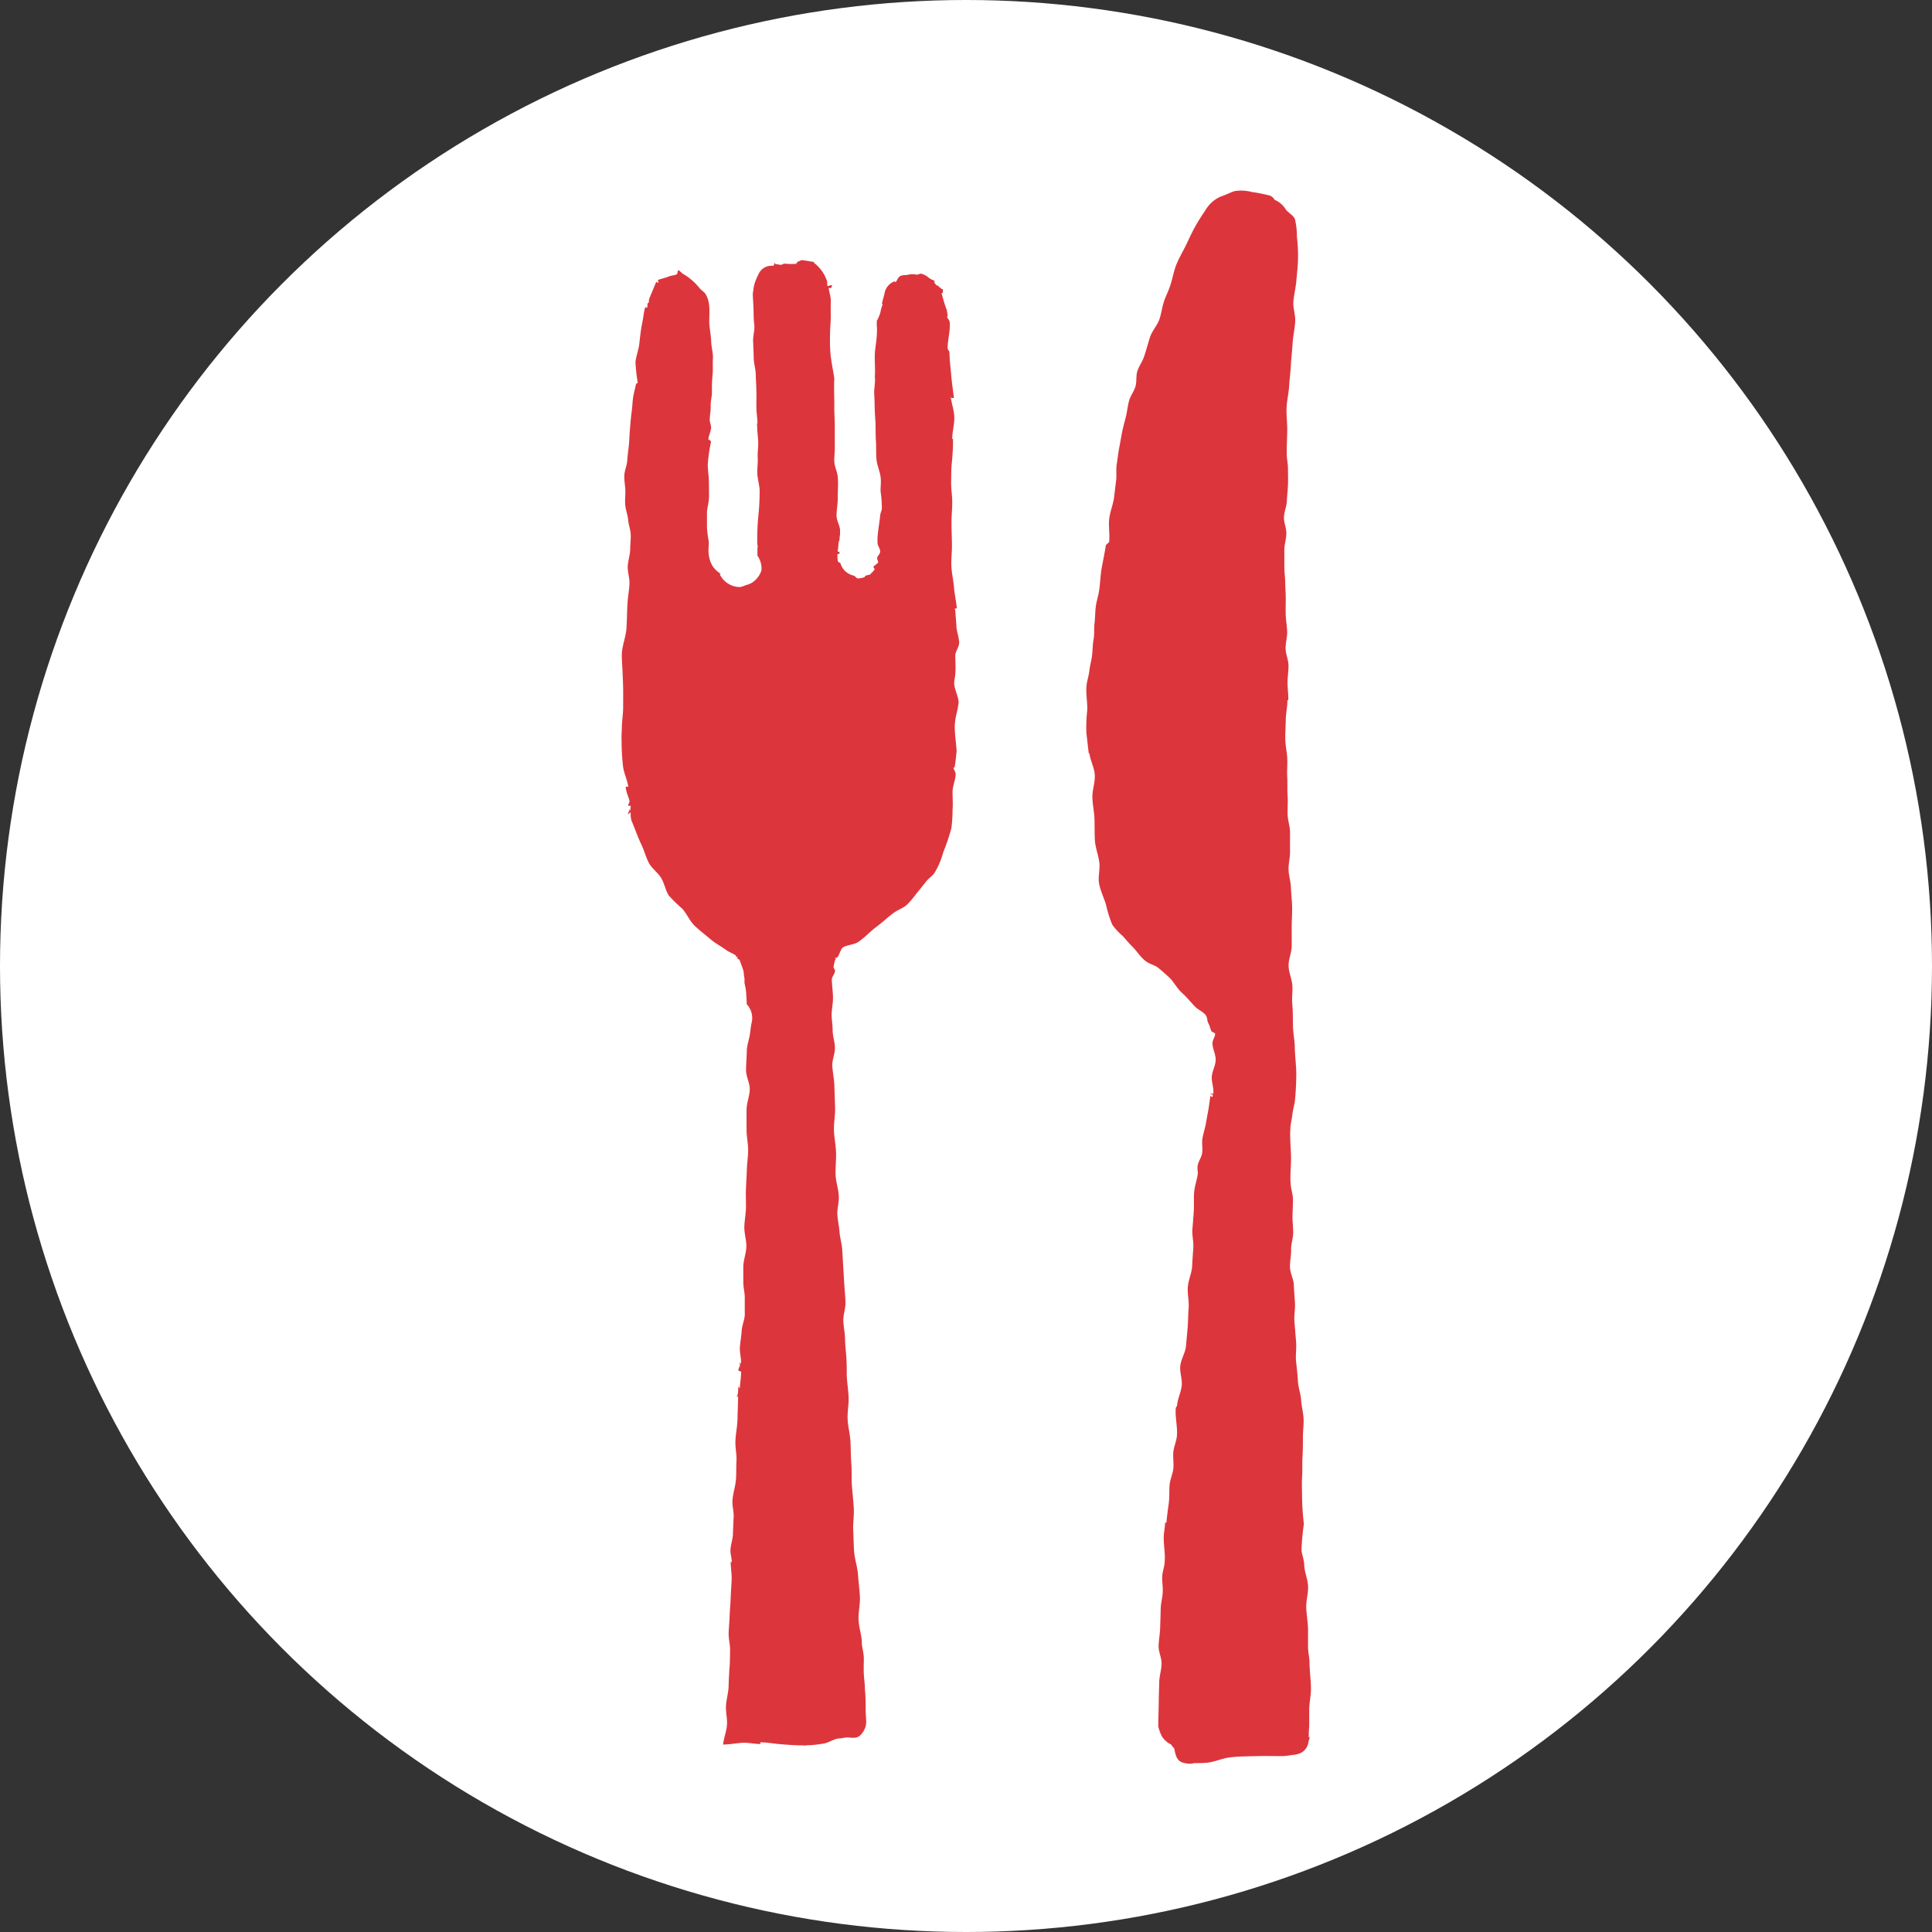
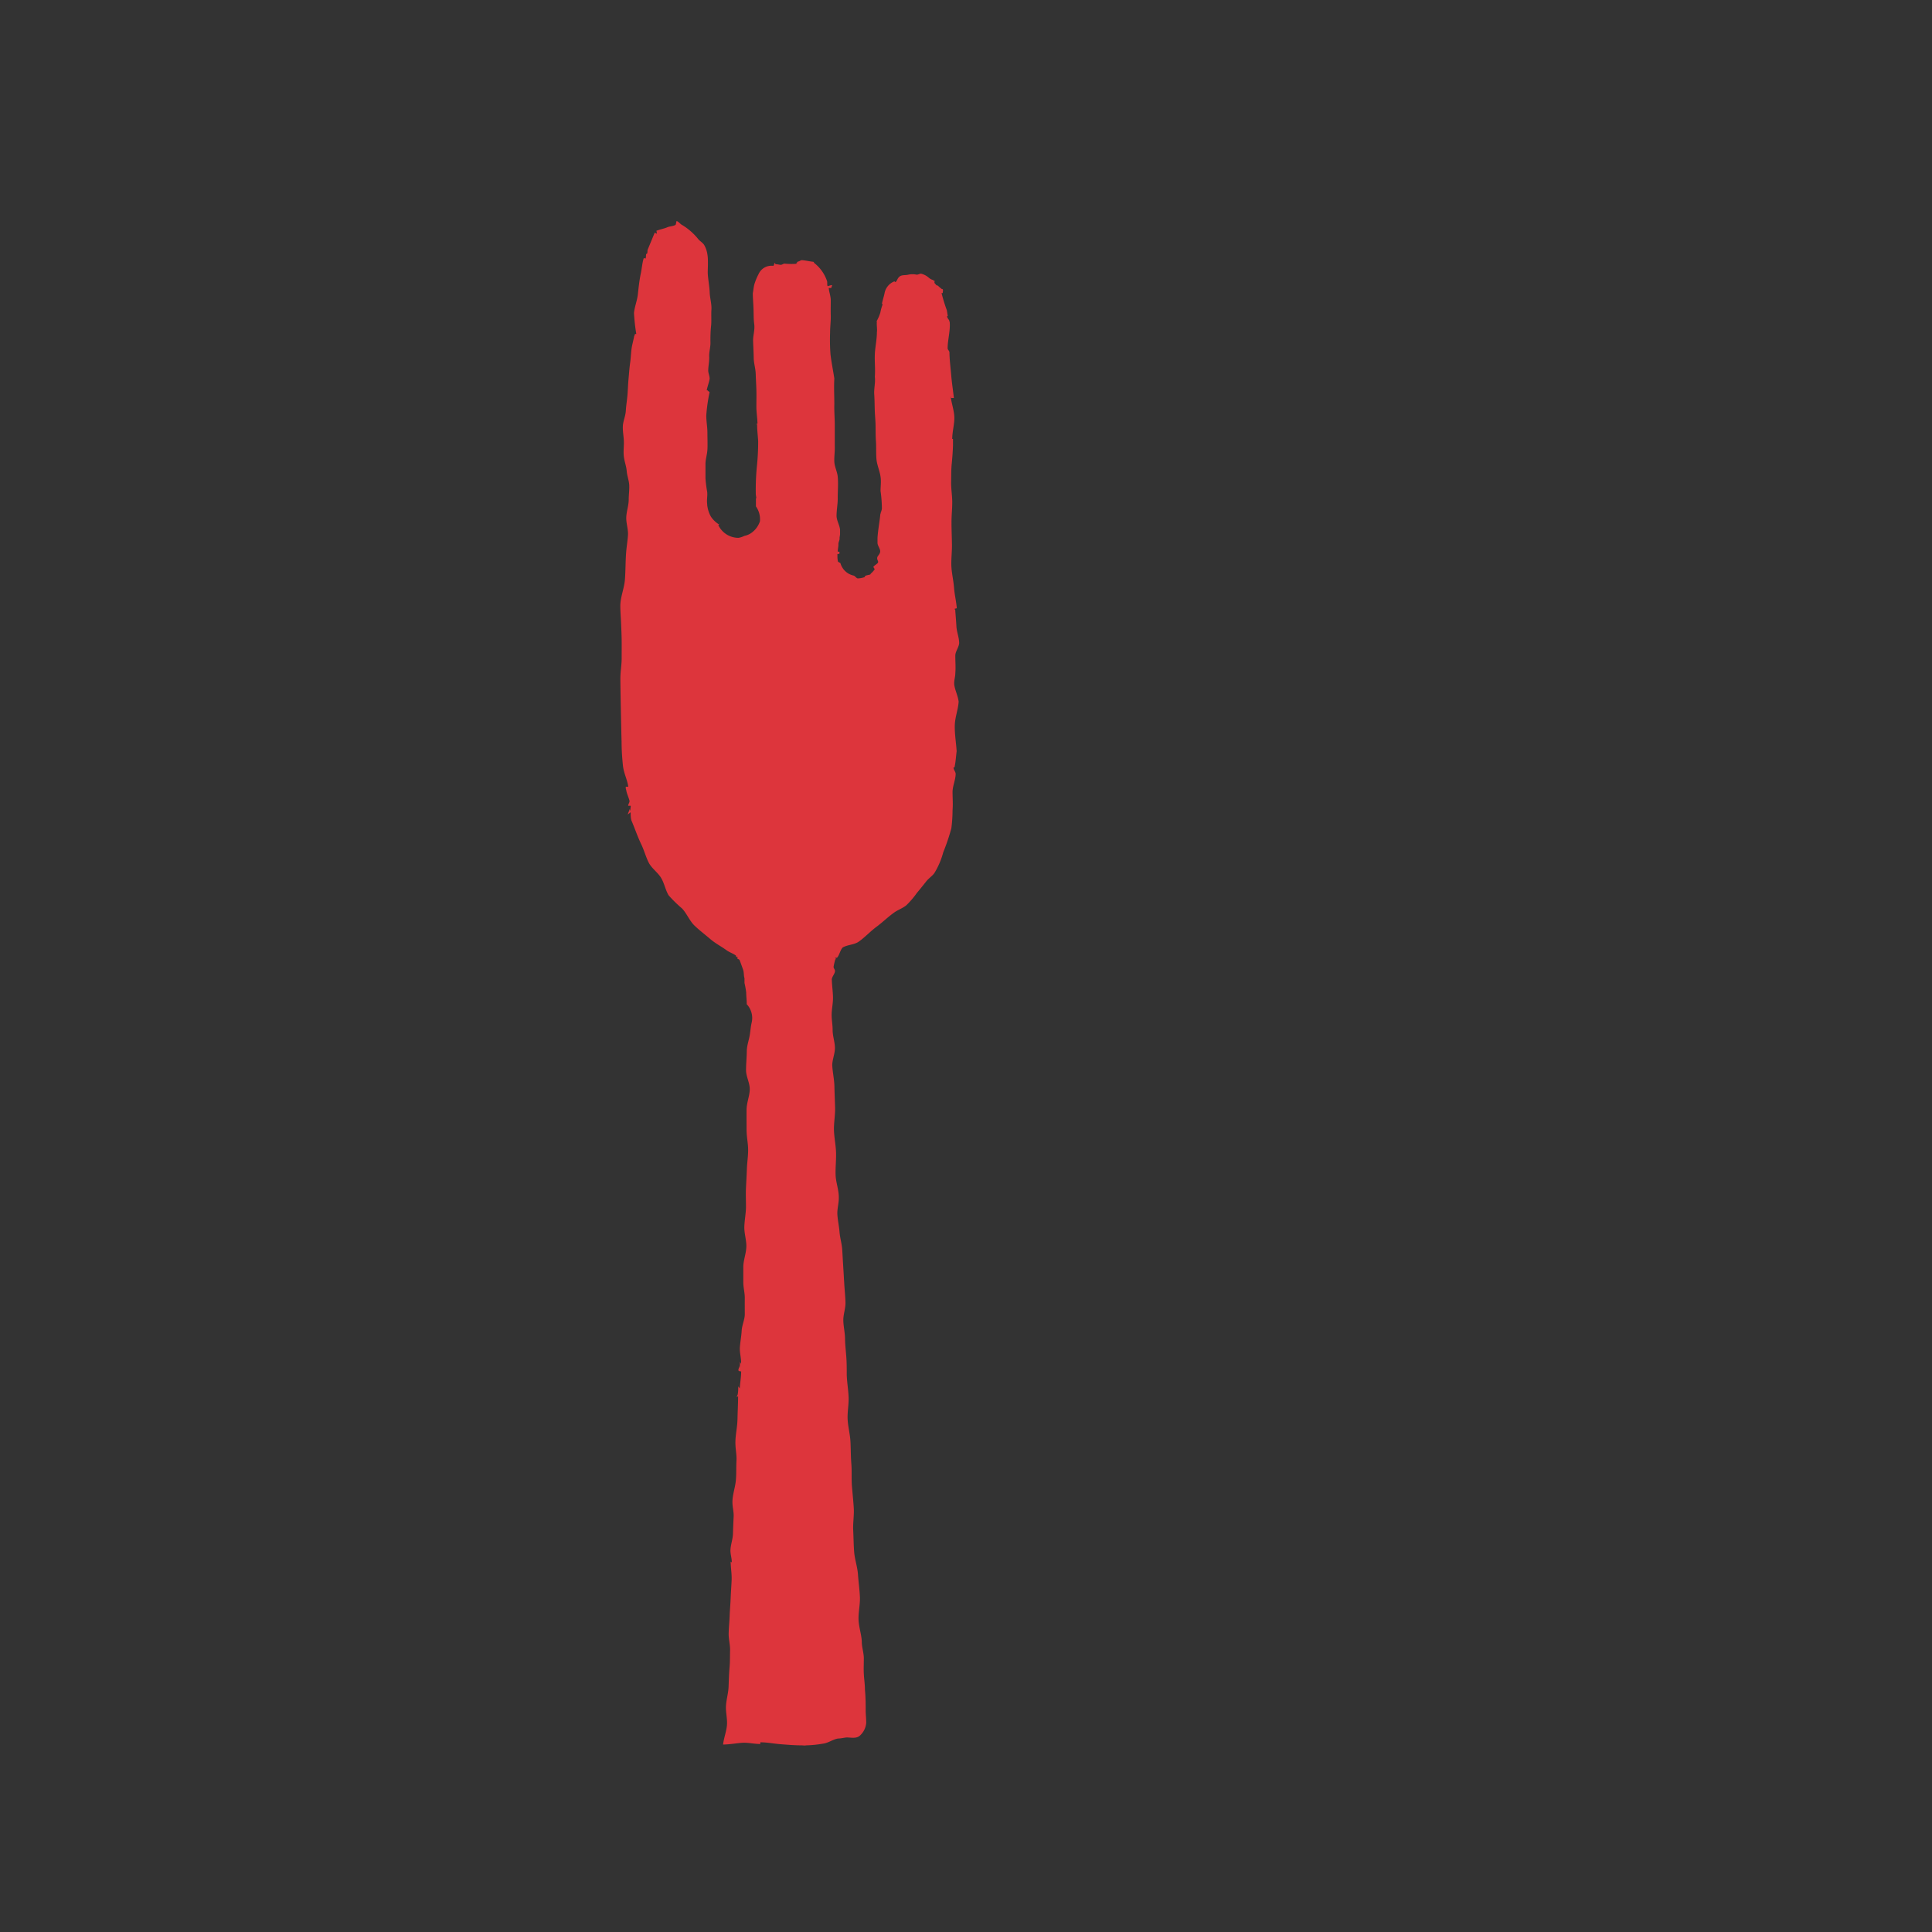
<svg xmlns="http://www.w3.org/2000/svg" width="26" height="26" viewBox="0 0 26 26">
  <rect x="0" y="0" width="26" height="26" fill="#333333" stroke="none" />
  <g id="Group_28938" data-name="Group 28938" transform="translate(6459 22118)">
    <g id="Component_38_179" data-name="Component 38 – 179" transform="translate(-6459 -22118)">
-       <circle id="Ellipse_405" data-name="Ellipse 405" cx="13" cy="13" r="13" fill="#fff" />
-     </g>
+       </g>
    <g id="Group_27639" data-name="Group 27639" transform="translate(-6450.643 -22115.439)">
      <g id="Group_27632" data-name="Group 27632" transform="translate(1.805 3.096)">
-         <path id="Path_30079" data-name="Path 30079" d="M3029.67,1138.261v0s0,0,0,0S3029.67,1138.259,3029.67,1138.261Z" transform="translate(-3029.67 -1138.255)" fill="#dd353c" />
-       </g>
+         </g>
      <g id="Group_27633" data-name="Group 27633" transform="translate(2.856 10.846)">
        <path id="Path_30080" data-name="Path 30080" d="M3040.739,1219.85v0s0,.01,0,.014Z" transform="translate(-3040.739 -1219.85)" fill="#dd353c" />
      </g>
      <g id="Group_27634" data-name="Group 27634" transform="translate(6.284 7.283)">
        <path id="Path_30081" data-name="Path 30081" d="M3076.835,1182.354a.016.016,0,0,1,0,0s0-.009,0-.013Z" transform="translate(-3076.833 -1182.337)" fill="#dd353c" />
      </g>
      <g id="Group_27635" data-name="Group 27635" transform="translate(6.262 0)">
-         <path id="Path_30082" data-name="Path 30082" d="M3079.294,1109.183c0-.1.006-.2.007-.3s-.013-.2-.009-.3.028-.192.034-.288.019-.191.024-.288.018-.194.023-.291.029-.193.035-.291-.032-.185-.024-.276.031-.18.039-.271.021-.2.023-.3a2.117,2.117,0,0,0-.015-.3.978.978,0,0,0-.026-.234c-.02-.054-.087-.084-.122-.13a.324.324,0,0,0-.152-.132.125.125,0,0,0-.1-.065,1.744,1.744,0,0,0-.207-.04.553.553,0,0,0-.233-.012c-.063.021-.121.053-.185.073a.446.446,0,0,0-.21.191,2.43,2.43,0,0,0-.142.228c-.042.076-.077.155-.115.234s-.091.167-.127.255-.052.182-.08.273-.064.153-.09.232-.035.163-.062.241-.1.157-.127.242-.05.174-.079.259c-.022.066-.067.125-.089.191s-.007.144-.027.211-.068.126-.086.193-.025.141-.042.211-.037.138-.051.208-.025.141-.039.211-.021.146-.033.219,0,.149-.009.222-.018.146-.026.219c-.012.1-.056.2-.067.3s.009.2,0,.3c0,.021-.043.038-.046.059-.015.1-.037.2-.055.3s-.019.2-.034.3c-.011.073-.035.144-.045.217s-.008.148-.017.221,0,.148-.013.221-.012.142-.02.213-.029.14-.037.211-.034.14-.039.211c-.008.1.013.209.011.313a2.211,2.211,0,0,0-.012.314c.012.092.02.185.033.277,0,0,.007-.005.007-.007.013.1.067.194.073.294s-.034.2-.032.3.025.194.028.292,0,.2.006.292.046.194.059.293-.023.2,0,.3.063.178.09.268a1.578,1.578,0,0,0,.085.271.885.885,0,0,0,.142.153c.04.045.078.092.121.134.061.059.107.137.173.192s.13.059.181.1.105.089.155.136.1.143.164.2.118.126.179.188c.042.043.106.066.143.114.022.03.017.079.036.112s.023.065.038.1c.006.016.047.021.052.038,0,.042-.036.084-.036.126,0,.075.045.152.043.227s-.047.149-.052.224.03.154.02.229l-.014,0s-.021,0-.021,0l.016,0-.03,0,.027.006h.008s-.027,0-.027,0l.022,0-.02,0-.008,0,.042.008c0,.012-.007.023-.008.035,0-.006-.027-.016-.026-.022-.009.063-.016.126-.027.188s-.023.125-.034.188-.034.131-.046.2.008.14-.006.206c-.01.05-.045.1-.056.147s0,.077,0,.115c-.009.083-.041.165-.049.248s0,.169-.005.252-.012.168-.019.251.018.169.012.253-.012.167-.016.251-.052.186-.058.279.019.19.011.284-.006.188-.015.282c-.007.077-.014.155-.021.232s-.066.171-.076.259.029.181.019.269-.054.172-.062.261c0,.014-.016.026-.018.04-.01.124.026.253.015.377-.007.073-.042.144-.048.217s.008.148,0,.221-.043.144-.05.217,0,.17-.012.255-.023.169-.031.254h-.018c0,.052-.011.105-.016.158-.01.119.021.242.011.361,0,.067-.029.132-.033.2s.009.134.007.2c0,.082-.027.163-.028.245s-.005.164-.007.245-.017.162-.021.244.043.168.04.251-.031.165-.032.248-.005.166-.006.249c0,.114-.007.23-.006.344a.584.584,0,0,0,.052.138.329.329,0,0,0,.127.107c0,.021.03.032.035.052.017.073.027.15.1.182a.323.323,0,0,0,.134.019c.012,0,.024-.006.036-.007.063,0,.126,0,.188-.007.1-.015.188-.056.283-.069.12-.015.241-.015.361-.018s.229,0,.344,0c.05,0,.1-.009.147-.016a.307.307,0,0,0,.113-.028.188.188,0,0,0,.1-.146.69.69,0,0,0,.02-.075c0,.006-.015.012-.015.018,0-.051,0-.1.006-.153,0-.074,0-.148,0-.222,0-.095.024-.19.023-.284,0-.116-.018-.231-.019-.347,0-.073-.02-.146-.02-.219s0-.146,0-.219c0-.1-.019-.2-.024-.3s.03-.2.024-.3-.047-.183-.051-.276c0-.068-.028-.132-.037-.2a3.055,3.055,0,0,1,.032-.357,3.35,3.35,0,0,1-.024-.357c0-.089-.006-.178,0-.268s0-.178.005-.267.007-.178.006-.268.013-.17.009-.255-.028-.168-.033-.253-.039-.167-.043-.252-.016-.178-.025-.267.008-.181,0-.27-.015-.179-.022-.268.012-.165.007-.246-.012-.163-.015-.244-.051-.162-.052-.244.017-.155.015-.232.028-.155.028-.232-.011-.154-.009-.231.006-.141.006-.212-.027-.14-.031-.211c-.01-.122.007-.243.005-.365s-.017-.245-.009-.368c0-.067.02-.133.027-.2s.029-.132.036-.2c.01-.11.016-.224.017-.334s-.017-.239-.02-.359c0-.1-.023-.2-.025-.3s0-.2-.009-.293.009-.176,0-.263-.05-.171-.05-.258.041-.171.042-.256,0-.172,0-.257.007-.177.006-.265-.013-.177-.016-.265-.03-.164-.032-.247.022-.166.02-.249,0-.165,0-.248-.031-.165-.033-.247.006-.165,0-.248,0-.17-.005-.255.005-.17,0-.255-.025-.17-.026-.255.005-.17.006-.256.022-.17.022-.255c0-.008.013-.015.013-.022,0-.076-.011-.152-.011-.228s.014-.152.013-.228-.037-.151-.039-.227.024-.153.021-.229-.016-.146-.019-.219,0-.146,0-.219-.006-.146-.007-.219-.012-.146-.012-.219,0-.147,0-.221.025-.147.027-.22-.034-.148-.032-.222.036-.146.039-.219.012-.145.015-.217,0-.145,0-.218S3079.292,1109.255,3079.294,1109.183Z" transform="translate(-3076.597 -1105.654)" fill="#dd353c" />
-       </g>
+         </g>
      <g id="Group_27636" data-name="Group 27636" transform="translate(0 0.896)">
-         <path id="Path_30083" data-name="Path 30083" d="M3010.675,1121.614c0,.106.007.215.018.321s.059.19.072.286c0,0-.034,0-.034,0,0,.015,0,.029.006.043.007.051.034.1.045.15,0,.021-.018.043-.019.064l.035,0c0,.024-.007.05-.006.074,0-.012-.009-.023-.009-.035,0,.027-.024.055-.023.082,0-.012.038-.027.037-.039,0,.039,0,.076.01.114.046.108.083.219.134.325.038.079.06.167.1.245s.124.132.168.208.057.163.1.232a1.815,1.815,0,0,0,.181.177c.063.068.1.165.165.228s.142.121.212.181.149.1.222.153c.039.028.087.042.125.071,0,0,0,.015.006.018s.017,0,.019,0-.01.017-.007.021.027.012.031.021c.016.041.031.084.046.126s.008.081.02.119c0,.021,0,.043,0,.064a1.106,1.106,0,0,1,.023.128c0,.056.008.1.007.157a.271.271,0,0,1,.067.246c-.011.044-.014.088-.021.133-.008.085-.044.168-.045.253s-.01.171-.01.256.05.17.05.255-.042.183-.043.275,0,.183,0,.275.022.183.021.275-.014.168-.017.252-.008.168-.012.252,0,.169,0,.253-.019.178-.022.268.029.18.027.269-.038.177-.041.267c0,.071,0,.143,0,.214s.021.143.02.215,0,.143,0,.214-.038.148-.042.223-.019.148-.024.223.021.151.016.226c0-.012-.016-.025-.015-.037,0,.03,0,.06-.005.09,0-.012,0-.024,0-.036,0,.021-.015.041-.016.062s.037.015.037.021c0,.077-.015.154-.019.231,0-.012-.021-.025-.02-.037,0,.035,0,.071-.006.106l0,0c0,.014-.013.028-.014.042,0,0,.017-.008.018-.012,0,.1-.006.2-.008.306s-.025.2-.028.3.019.176.014.264,0,.176-.008.263-.038.173-.045.261.019.154.015.23-.007.152-.009.228-.033.151-.034.228c0,.052.019.105.018.158,0,0-.015-.009-.015-.013,0,.082.016.164.013.246s-.01.164-.013.246-.011.164-.014.245-.011.153-.013.23.021.154.019.23,0,.154-.007.23-.01.172-.013.258-.03.172-.035.258.02.174.013.26-.043.176-.052.261c.083,0,.171-.017.253-.023s.165.016.248.016c0,0,0-.023,0-.023.093,0,.184.019.276.026s.185.015.277.015c.021,0,.043.005.064,0a1.536,1.536,0,0,0,.245-.026c.064-.013.122-.057.187-.066.037,0,.075-.011.113-.014.06,0,.129.019.177-.024a.257.257,0,0,0,.086-.173c0-.048-.005-.1-.007-.145,0-.1,0-.2-.01-.3,0-.07-.011-.14-.015-.211s0-.141,0-.211-.024-.139-.027-.21c0-.1-.04-.205-.044-.309s.023-.208.018-.312-.019-.2-.026-.3-.043-.2-.051-.3-.008-.2-.013-.293.013-.2.008-.293-.017-.2-.025-.3,0-.2-.008-.3-.007-.2-.012-.3-.033-.2-.038-.3.017-.2.013-.3-.022-.2-.025-.3c0-.081,0-.162-.006-.243s-.016-.162-.017-.243-.021-.162-.023-.243.031-.163.029-.244-.011-.162-.016-.243-.009-.157-.014-.235-.009-.157-.014-.235-.03-.155-.036-.234-.024-.156-.029-.234.022-.159.019-.237c0-.1-.04-.2-.043-.3s.009-.2.006-.3-.025-.2-.028-.3.018-.2.015-.306-.007-.19-.009-.284-.024-.188-.029-.283c0-.079.038-.16.036-.239s-.031-.157-.031-.236-.015-.144-.013-.216.018-.143.018-.215-.013-.165-.016-.248c0-.039.043-.078.043-.117,0-.019-.021-.037-.019-.055.005-.035.015-.069.023-.1,0,0,.007,0,.008-.006s-.015-.012-.013-.014.027,0,.031-.005c.031-.037.04-.1.074-.135.063-.037.155-.036.215-.078.084-.059.154-.137.239-.2s.154-.132.235-.19c.052-.038.117-.059.167-.1a1.216,1.216,0,0,0,.142-.166c.042-.05.082-.1.123-.152s.083-.073.114-.118a1.061,1.061,0,0,0,.118-.278,2.758,2.758,0,0,0,.109-.323,1.893,1.893,0,0,0,.016-.244c.007-.081,0-.162,0-.243s.04-.161.042-.243c0-.029-.03-.059-.029-.088,0,0,.013,0,.013,0,.016-.073.02-.146.029-.219-.007-.114-.027-.228-.025-.342s.045-.216.052-.324c-.009-.079-.05-.155-.06-.234,0-.005,0-.012,0-.017,0-.043.015-.086.015-.129.007-.079,0-.16,0-.239,0-.057.048-.112.052-.169,0-.075-.033-.15-.037-.225s-.011-.15-.016-.225c0,0-.009-.006-.009-.01s.03-.008.03-.01c-.007-.092-.03-.183-.037-.276s-.029-.184-.035-.276.008-.2.007-.3-.006-.2-.006-.3.01-.182.01-.274-.017-.182-.015-.274,0-.162.008-.243.014-.162.017-.243c0-.031,0-.061,0-.092h-.01c0-.1.031-.2.028-.294s-.041-.193-.051-.291c0,.011.007.023.008.034l.016,0h.021c-.011-.1-.027-.2-.036-.307s-.022-.2-.024-.308c0-.018-.024-.035-.024-.053,0-.115.037-.233.028-.349,0-.008-.006-.017-.007-.025s-.023-.031-.027-.048.009-.012.008-.017c-.006-.025-.008-.049-.013-.074a2.2,2.2,0,0,1-.071-.231s.016,0,.016,0c0-.017.007-.037,0-.053l-.01,0c0-.005-.008,0-.009-.007a.321.321,0,0,1-.043-.037c-.007-.006-.019-.005-.025-.011s-.013-.017-.021-.024,0-.032,0-.034l-.012,0c-.01,0,0-.008-.014-.011s-.038-.016-.053-.029a.242.242,0,0,0-.105-.055c-.02,0-.042.016-.062.013a.255.255,0,0,0-.107,0c-.038.011-.087,0-.119.025s-.032.057-.056.076c0,0-.014-.011-.016-.01a.212.212,0,0,0-.132.164c-.01.045-.025.09-.034.135,0,0,.009.01.008.014a.587.587,0,0,0-.03.108.623.623,0,0,1-.052.119l.006,0c-.006.047.006.1,0,.143,0,.1-.024.2-.028.3s.008.2,0,.3c.01.078-.013.157-.008.236s.005.14.007.21.01.14.011.21,0,.141.005.211,0,.162.007.242.044.157.055.237c.01.063,0,.129,0,.192a1.718,1.718,0,0,1,.018.231c0,.028-.016.055-.018.082,0-.012-.005-.024,0-.036-.008.119-.034.236-.041.355,0,.022,0,.044,0,.066,0,.038.039.079.036.117s-.036.055-.04.083.016.042.012.061-.049.039-.064.062c0,.005.021.029.017.034a.291.291,0,0,1-.044.05c-.006,0-.009.014-.015.018s-.047.01-.067.018c0,0-.006.017-.012.019a.31.31,0,0,1-.087.016c-.02,0-.037-.033-.057-.038a.237.237,0,0,1-.177-.164c0-.011-.032-.015-.034-.026a.3.3,0,0,1-.007-.074.186.186,0,0,1,0-.026s.027,0,.027-.007,0-.017,0-.025l0,0h-.023c0-.034.01-.068.009-.1s.021-.058.015-.085l.007-.047c0-.021,0-.044,0-.065-.007-.062-.046-.122-.047-.184,0-.082.017-.163.016-.245s.009-.187,0-.279c-.005-.069-.043-.136-.046-.206s.009-.139.006-.209c0-.094,0-.189,0-.282s-.009-.188-.006-.282c0-.115-.007-.231,0-.346,0,0,0,0,0,0-.016-.106-.038-.213-.051-.319a2.591,2.591,0,0,1-.006-.3c0-.076.011-.153.009-.229s0-.131,0-.2v0a.044.044,0,0,1,0-.006c0-.055-.023-.109-.027-.164l.034,0c0-.01.011-.027.01-.037s-.055.015-.06.011c-.009-.021,0-.053-.009-.073a.519.519,0,0,0-.162-.231c-.008,0-.013-.022-.021-.023-.052-.005-.1-.018-.155-.022-.015,0-.032.017-.047.018s-.02.026-.033.029c.011,0,.022,0,.033,0a.968.968,0,0,1-.185,0c-.017,0-.033.016-.05.016s-.046-.009-.069-.008c0,0-.012-.017-.015-.017s-.007.029-.015.038l-.008,0a.19.19,0,0,0-.194.115.759.759,0,0,0-.055.134c-.011.04-.013.08-.021.121,0,.06.006.119.008.179.005.078,0,.156.011.235s-.017.152-.015.227.007.15.008.226.025.145.027.217.007.145.009.218,0,.151,0,.226.013.15.015.226c0,0-.018.008-.018.01h0l.013,0s0,0,0,.006c0,.074.01.147.014.22s-.01.148-.006.221-.009.148-.005.221.028.146.031.22a3.172,3.172,0,0,1-.018.347,3.257,3.257,0,0,0-.014.362c0,.02.006.039.007.059,0,0,0,0-.005,0,0,.036,0,.074,0,.11a.3.3,0,0,1,.054.2.311.311,0,0,1-.131.167.273.273,0,0,1-.079.03.291.291,0,0,1-.078.026.3.3,0,0,1-.272-.171s.024-.021.022-.022-.012.013-.014.012a.367.367,0,0,1-.105-.1.328.328,0,0,1-.018-.034.417.417,0,0,1-.035-.13s0-.006,0-.01c-.008-.054.006-.11,0-.164a1.674,1.674,0,0,1-.023-.181c0-.064,0-.129,0-.193s.022-.128.026-.192,0-.156,0-.233-.016-.154-.015-.232a2.264,2.264,0,0,1,.044-.309c0-.007-.027-.019-.026-.026l-.012,0c.009-.053.03-.1.039-.156,0-.036-.016-.069-.019-.105,0-.063.016-.128.013-.191s.018-.126.017-.189,0-.148.008-.222,0-.149.005-.223-.02-.153-.023-.229-.017-.151-.024-.227c-.005-.052,0-.1,0-.157s0-.087-.007-.13a.354.354,0,0,0-.039-.119c-.018-.035-.054-.054-.081-.083a.814.814,0,0,0-.22-.194c-.024-.011-.047-.045-.073-.053-.007,0-.009.048-.017.052-.033.019-.077.017-.113.033s-.091.026-.134.043c0,0,0-.005-.006,0s.007.039,0,.041-.021-.015-.026-.013l-.094.227c-.007.018,0,.04-.011.058l-.009,0c-.007.02,0,.044-.01.064l-.023-.008c-.023.071-.026.148-.043.221-.018.089-.027.179-.037.268s-.044.166-.052.251a2.527,2.527,0,0,0,.031.283h-.019c0,.015-.012.028-.012.043l-.024.106c-.017.076-.016.155-.027.232s-.016.154-.023.231-.008.141-.014.211-.018.14-.022.211-.037.138-.04.208.013.141.014.211-.009.131,0,.2.033.127.038.191.031.127.034.191-.007.129-.007.193c0,.08-.03.159-.033.238s.028.161.023.24-.019.158-.025.238c-.009.12-.007.241-.016.36s-.061.234-.062.353c0,.076.007.154.01.23s.007.151.008.228,0,.167,0,.251-.015.167-.017.251S3010.672,1121.53,3010.675,1121.614Z" transform="translate(-3010.667 -1115.091)" fill="#dd353c" />
+         <path id="Path_30083" data-name="Path 30083" d="M3010.675,1121.614c0,.106.007.215.018.321s.059.19.072.286c0,0-.034,0-.034,0,0,.015,0,.029.006.043.007.051.034.1.045.15,0,.021-.018.043-.019.064l.035,0c0,.024-.007.05-.006.074,0-.012-.009-.023-.009-.035,0,.027-.024.055-.023.082,0-.012.038-.027.037-.039,0,.039,0,.076.01.114.046.108.083.219.134.325.038.079.06.167.1.245s.124.132.168.208.057.163.1.232a1.815,1.815,0,0,0,.181.177c.063.068.1.165.165.228s.142.121.212.181.149.1.222.153c.039.028.087.042.125.071,0,0,0,.015.006.018s.017,0,.019,0-.01.017-.007.021.027.012.031.021c.016.041.031.084.046.126s.008.081.02.119c0,.021,0,.043,0,.064a1.106,1.106,0,0,1,.023.128c0,.056.008.1.007.157a.271.271,0,0,1,.067.246c-.011.044-.014.088-.021.133-.008.085-.044.168-.045.253s-.01.171-.01.256.05.17.05.255-.042.183-.043.275,0,.183,0,.275.022.183.021.275-.014.168-.017.252-.008.168-.012.252,0,.169,0,.253-.019.178-.022.268.029.18.027.269-.038.177-.041.267c0,.071,0,.143,0,.214s.021.143.02.215,0,.143,0,.214-.038.148-.042.223-.019.148-.024.223.021.151.016.226c0-.012-.016-.025-.015-.037,0,.03,0,.06-.005.09,0-.012,0-.024,0-.036,0,.021-.015.041-.016.062s.037.015.037.021c0,.077-.015.154-.019.231,0-.012-.021-.025-.02-.037,0,.035,0,.071-.006.106l0,0c0,.014-.013.028-.014.042,0,0,.017-.008.018-.012,0,.1-.006.2-.008.306s-.025.2-.028.3.019.176.014.264,0,.176-.008.263-.038.173-.045.261.019.154.015.23-.007.152-.009.228-.033.151-.034.228c0,.052.019.105.018.158,0,0-.015-.009-.015-.013,0,.082.016.164.013.246s-.01.164-.013.246-.011.164-.014.245-.011.153-.013.23.021.154.019.23,0,.154-.007.23-.01.172-.013.258-.03.172-.035.258.02.174.013.26-.043.176-.052.261c.083,0,.171-.017.253-.023s.165.016.248.016c0,0,0-.023,0-.023.093,0,.184.019.276.026s.185.015.277.015c.021,0,.043.005.064,0a1.536,1.536,0,0,0,.245-.026c.064-.013.122-.057.187-.066.037,0,.075-.011.113-.014.06,0,.129.019.177-.024a.257.257,0,0,0,.086-.173c0-.048-.005-.1-.007-.145,0-.1,0-.2-.01-.3,0-.07-.011-.14-.015-.211s0-.141,0-.211-.024-.139-.027-.21c0-.1-.04-.205-.044-.309s.023-.208.018-.312-.019-.2-.026-.3-.043-.2-.051-.3-.008-.2-.013-.293.013-.2.008-.293-.017-.2-.025-.3,0-.2-.008-.3-.007-.2-.012-.3-.033-.2-.038-.3.017-.2.013-.3-.022-.2-.025-.3c0-.081,0-.162-.006-.243s-.016-.162-.017-.243-.021-.162-.023-.243.031-.163.029-.244-.011-.162-.016-.243-.009-.157-.014-.235-.009-.157-.014-.235-.03-.155-.036-.234-.024-.156-.029-.234.022-.159.019-.237c0-.1-.04-.2-.043-.3s.009-.2.006-.3-.025-.2-.028-.3.018-.2.015-.306-.007-.19-.009-.284-.024-.188-.029-.283c0-.079.038-.16.036-.239s-.031-.157-.031-.236-.015-.144-.013-.216.018-.143.018-.215-.013-.165-.016-.248c0-.039.043-.078.043-.117,0-.019-.021-.037-.019-.055.005-.035.015-.069.023-.1,0,0,.007,0,.008-.006s-.015-.012-.013-.014.027,0,.031-.005c.031-.037.04-.1.074-.135.063-.037.155-.036.215-.078.084-.059.154-.137.239-.2s.154-.132.235-.19c.052-.038.117-.059.167-.1a1.216,1.216,0,0,0,.142-.166c.042-.05.082-.1.123-.152s.083-.073.114-.118a1.061,1.061,0,0,0,.118-.278,2.758,2.758,0,0,0,.109-.323,1.893,1.893,0,0,0,.016-.244c.007-.081,0-.162,0-.243s.04-.161.042-.243c0-.029-.03-.059-.029-.088,0,0,.013,0,.013,0,.016-.073.02-.146.029-.219-.007-.114-.027-.228-.025-.342s.045-.216.052-.324c-.009-.079-.05-.155-.06-.234,0-.005,0-.012,0-.017,0-.043.015-.086.015-.129.007-.079,0-.16,0-.239,0-.057.048-.112.052-.169,0-.075-.033-.15-.037-.225s-.011-.15-.016-.225c0,0-.009-.006-.009-.01s.03-.008.03-.01c-.007-.092-.03-.183-.037-.276s-.029-.184-.035-.276.008-.2.007-.3-.006-.2-.006-.3.01-.182.01-.274-.017-.182-.015-.274,0-.162.008-.243.014-.162.017-.243c0-.031,0-.061,0-.092h-.01c0-.1.031-.2.028-.294s-.041-.193-.051-.291c0,.011.007.023.008.034l.016,0h.021c-.011-.1-.027-.2-.036-.307s-.022-.2-.024-.308c0-.018-.024-.035-.024-.053,0-.115.037-.233.028-.349,0-.008-.006-.017-.007-.025s-.023-.031-.027-.048.009-.012.008-.017c-.006-.025-.008-.049-.013-.074a2.2,2.2,0,0,1-.071-.231s.016,0,.016,0c0-.017.007-.037,0-.053l-.01,0c0-.005-.008,0-.009-.007a.321.321,0,0,1-.043-.037c-.007-.006-.019-.005-.025-.011s-.013-.017-.021-.024,0-.032,0-.034l-.012,0c-.01,0,0-.008-.014-.011s-.038-.016-.053-.029a.242.242,0,0,0-.105-.055c-.02,0-.042.016-.062.013a.255.255,0,0,0-.107,0c-.038.011-.087,0-.119.025s-.032.057-.056.076c0,0-.014-.011-.016-.01a.212.212,0,0,0-.132.164c-.01.045-.025.09-.034.135,0,0,.009.01.008.014a.587.587,0,0,0-.03.108.623.623,0,0,1-.052.119l.006,0c-.006.047.006.1,0,.143,0,.1-.024.2-.028.3s.008.2,0,.3c.01.078-.013.157-.008.236s.005.14.007.21.01.14.011.21,0,.141.005.211,0,.162.007.242.044.157.055.237c.01.063,0,.129,0,.192a1.718,1.718,0,0,1,.018.231c0,.028-.016.055-.018.082,0-.012-.005-.024,0-.036-.008.119-.034.236-.041.355,0,.022,0,.044,0,.066,0,.038.039.079.036.117s-.036.055-.04.083.016.042.012.061-.049.039-.064.062c0,.005.021.029.017.034a.291.291,0,0,1-.044.05c-.006,0-.009.014-.015.018s-.047.01-.067.018c0,0-.006.017-.012.019a.31.31,0,0,1-.087.016c-.02,0-.037-.033-.057-.038a.237.237,0,0,1-.177-.164c0-.011-.032-.015-.034-.026a.3.3,0,0,1-.007-.074.186.186,0,0,1,0-.026s.027,0,.027-.007,0-.017,0-.025l0,0h-.023c0-.034.01-.068.009-.1s.021-.058.015-.085l.007-.047c0-.021,0-.044,0-.065-.007-.062-.046-.122-.047-.184,0-.082.017-.163.016-.245s.009-.187,0-.279c-.005-.069-.043-.136-.046-.206s.009-.139.006-.209c0-.094,0-.189,0-.282s-.009-.188-.006-.282c0-.115-.007-.231,0-.346,0,0,0,0,0,0-.016-.106-.038-.213-.051-.319a2.591,2.591,0,0,1-.006-.3c0-.076.011-.153.009-.229s0-.131,0-.2v0a.044.044,0,0,1,0-.006c0-.055-.023-.109-.027-.164l.034,0c0-.01.011-.027.01-.037s-.055.015-.06.011c-.009-.021,0-.053-.009-.073a.519.519,0,0,0-.162-.231c-.008,0-.013-.022-.021-.023-.052-.005-.1-.018-.155-.022-.015,0-.032.017-.047.018s-.02.026-.033.029c.011,0,.022,0,.033,0a.968.968,0,0,1-.185,0c-.017,0-.033.016-.05.016s-.046-.009-.069-.008c0,0-.012-.017-.015-.017s-.007.029-.015.038l-.008,0a.19.19,0,0,0-.194.115.759.759,0,0,0-.055.134c-.011.04-.013.08-.021.121,0,.06.006.119.008.179.005.078,0,.156.011.235s-.017.152-.015.227.007.15.008.226.025.145.027.217.007.145.009.218,0,.151,0,.226.013.15.015.226c0,0-.018.008-.018.01h0l.013,0s0,0,0,.006c0,.074.01.147.014.22a3.172,3.172,0,0,1-.018.347,3.257,3.257,0,0,0-.014.362c0,.02.006.039.007.059,0,0,0,0-.005,0,0,.036,0,.074,0,.11a.3.3,0,0,1,.054.2.311.311,0,0,1-.131.167.273.273,0,0,1-.079.03.291.291,0,0,1-.078.026.3.3,0,0,1-.272-.171s.024-.021.022-.022-.012.013-.014.012a.367.367,0,0,1-.105-.1.328.328,0,0,1-.018-.034.417.417,0,0,1-.035-.13s0-.006,0-.01c-.008-.054.006-.11,0-.164a1.674,1.674,0,0,1-.023-.181c0-.064,0-.129,0-.193s.022-.128.026-.192,0-.156,0-.233-.016-.154-.015-.232a2.264,2.264,0,0,1,.044-.309c0-.007-.027-.019-.026-.026l-.012,0c.009-.053.03-.1.039-.156,0-.036-.016-.069-.019-.105,0-.063.016-.128.013-.191s.018-.126.017-.189,0-.148.008-.222,0-.149.005-.223-.02-.153-.023-.229-.017-.151-.024-.227c-.005-.052,0-.1,0-.157s0-.087-.007-.13a.354.354,0,0,0-.039-.119c-.018-.035-.054-.054-.081-.083a.814.814,0,0,0-.22-.194c-.024-.011-.047-.045-.073-.053-.007,0-.009.048-.017.052-.033.019-.077.017-.113.033s-.091.026-.134.043c0,0,0-.005-.006,0s.007.039,0,.041-.021-.015-.026-.013l-.094.227c-.007.018,0,.04-.011.058l-.009,0c-.007.02,0,.044-.01.064l-.023-.008c-.023.071-.026.148-.043.221-.018.089-.027.179-.037.268s-.044.166-.052.251a2.527,2.527,0,0,0,.031.283h-.019c0,.015-.012.028-.012.043l-.024.106c-.017.076-.016.155-.027.232s-.016.154-.023.231-.008.141-.014.211-.018.14-.022.211-.037.138-.04.208.013.141.014.211-.009.131,0,.2.033.127.038.191.031.127.034.191-.007.129-.007.193c0,.08-.03.159-.033.238s.028.161.023.24-.019.158-.025.238c-.009.12-.007.241-.016.36s-.061.234-.062.353c0,.076.007.154.01.23s.007.151.008.228,0,.167,0,.251-.015.167-.017.251S3010.672,1121.53,3010.675,1121.614Z" transform="translate(-3010.667 -1115.091)" fill="#dd353c" />
      </g>
      <g id="Group_27637" data-name="Group 27637" transform="translate(0.083 8.06)">
-         <path id="Path_30084" data-name="Path 30084" d="M3011.539,1190.524v-.008a.027.027,0,0,1,0,0A.12.12,0,0,0,3011.539,1190.524Z" transform="translate(-3011.538 -1190.512)" fill="#dd353c" />
-       </g>
+         </g>
      <g id="Group_27638" data-name="Group 27638" transform="translate(0.025 6.196)">
-         <path id="Path_30085" data-name="Path 30085" d="M3010.931,1170.9s0,0,0-.007,0-.007,0-.011Z" transform="translate(-3010.931 -1170.885)" fill="#dd353c" />
-       </g>
+         </g>
    </g>
  </g>
</svg>